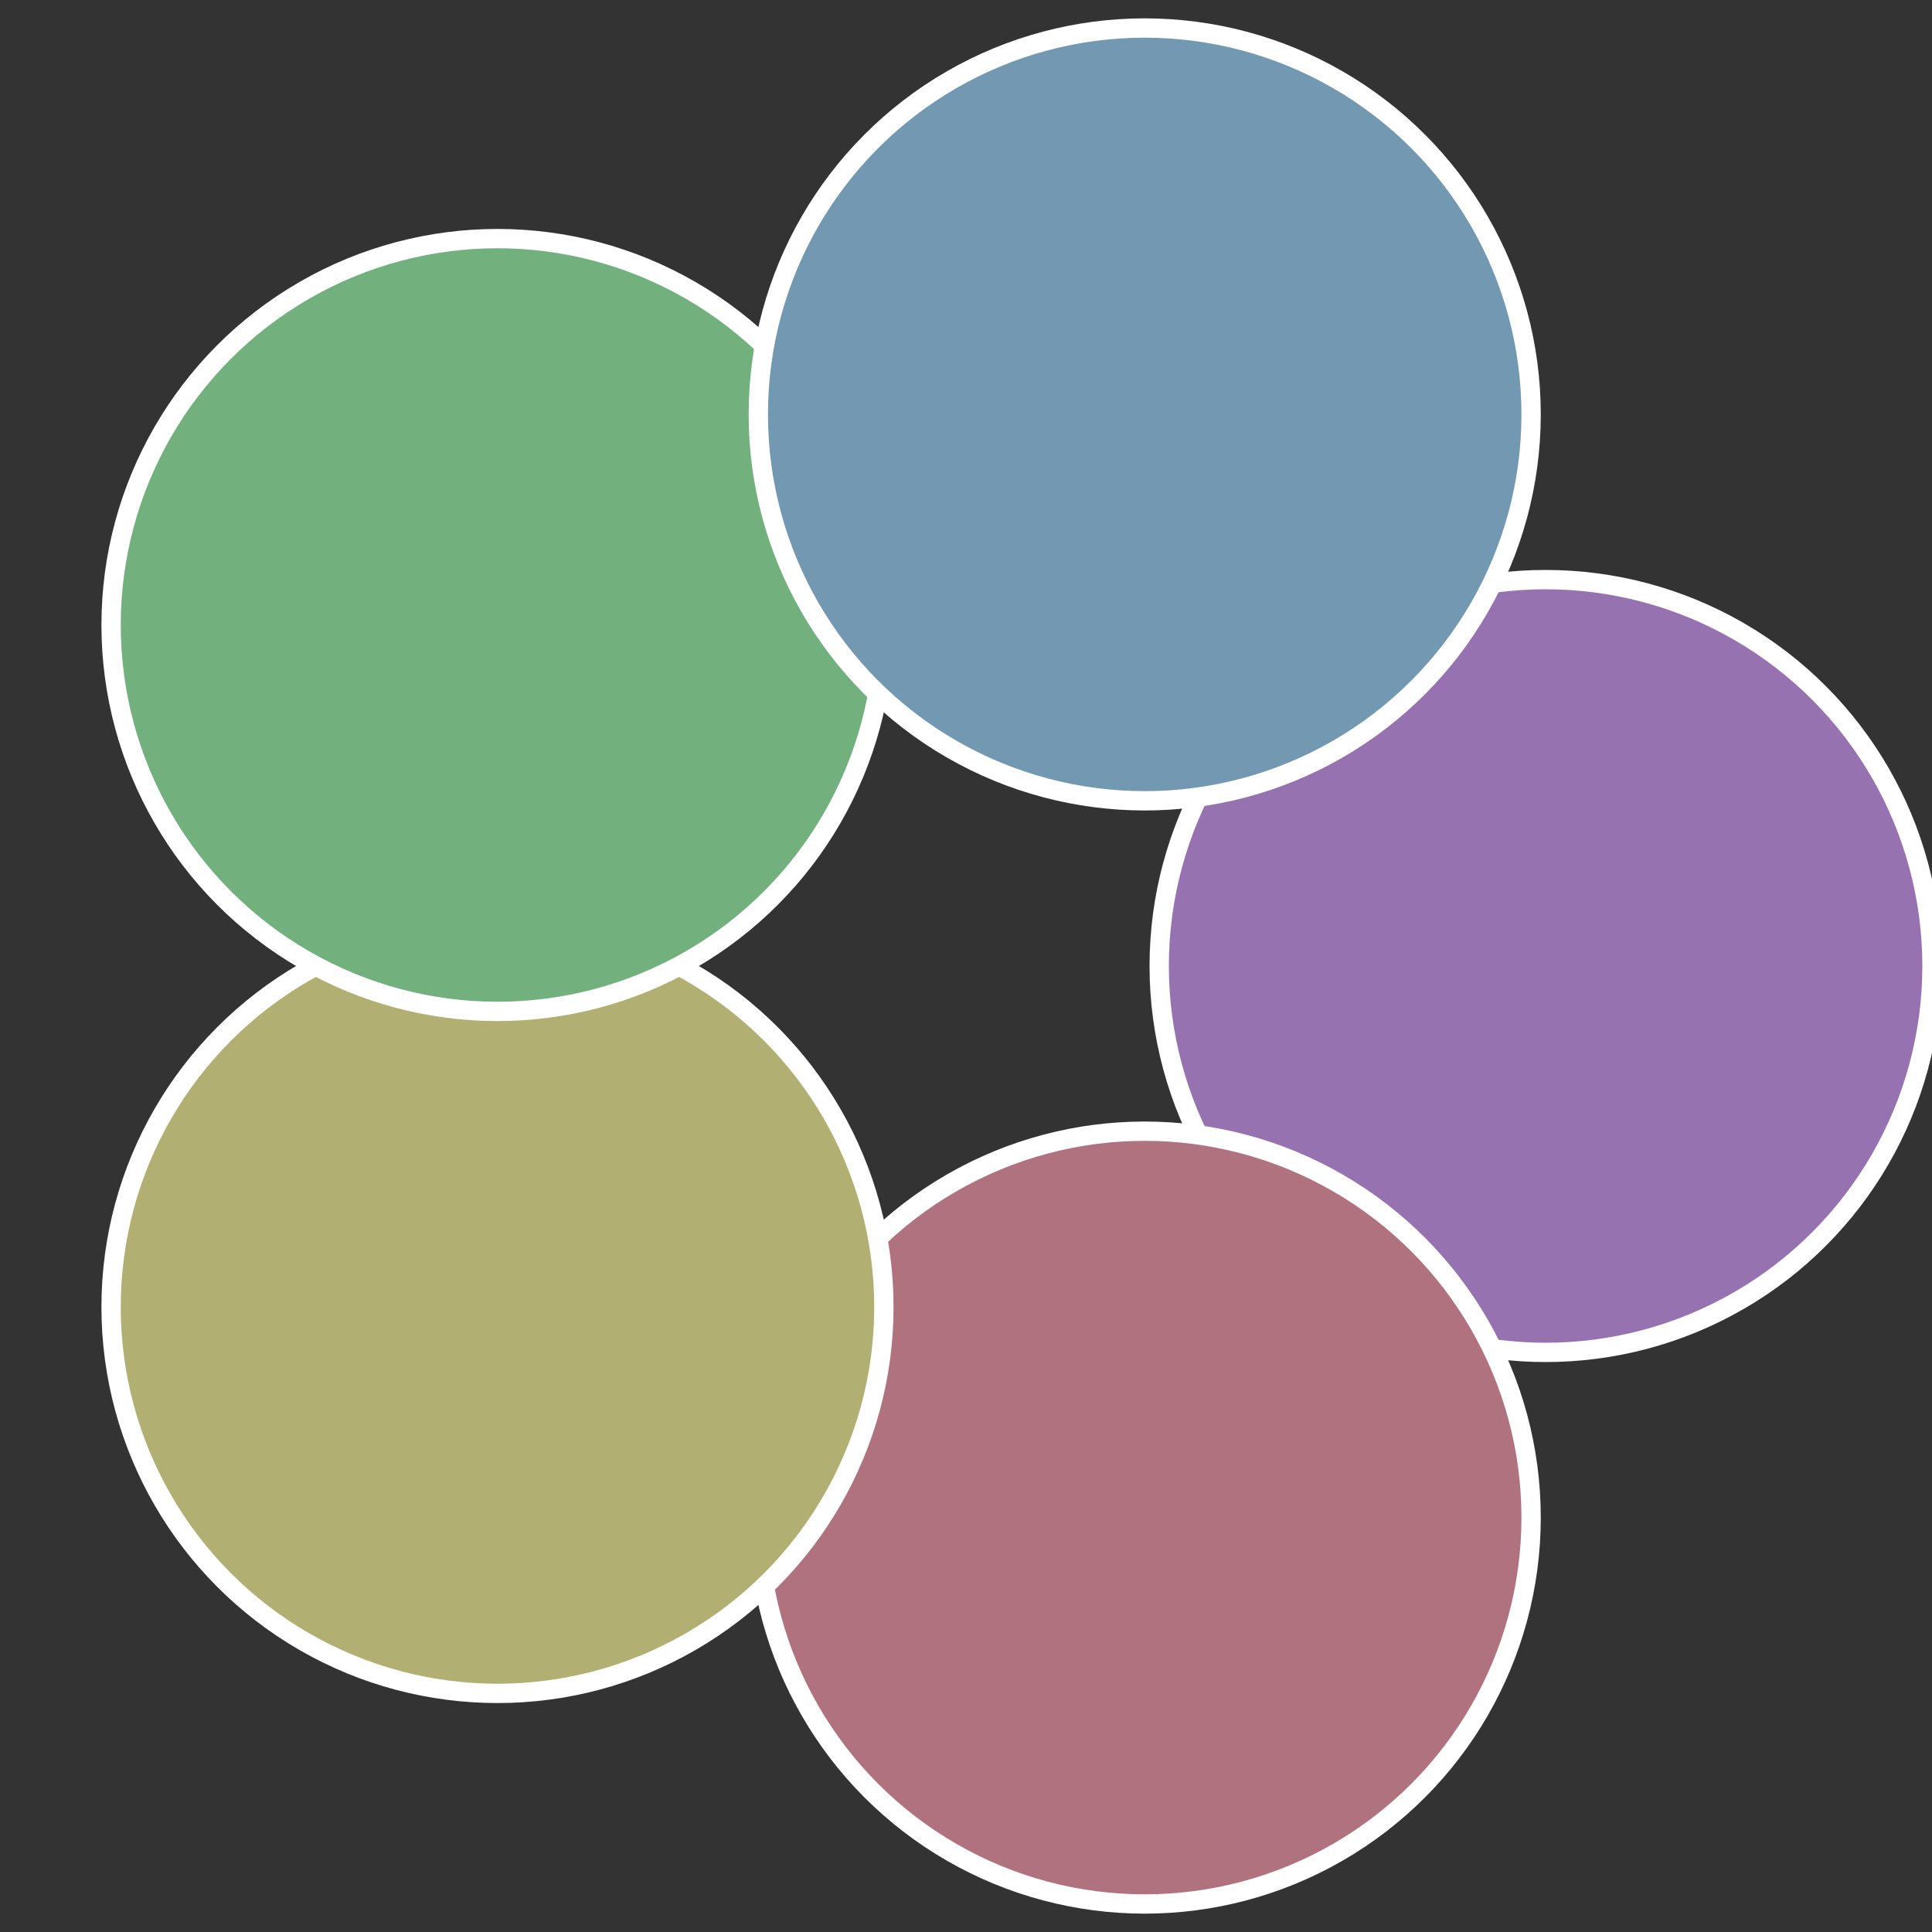
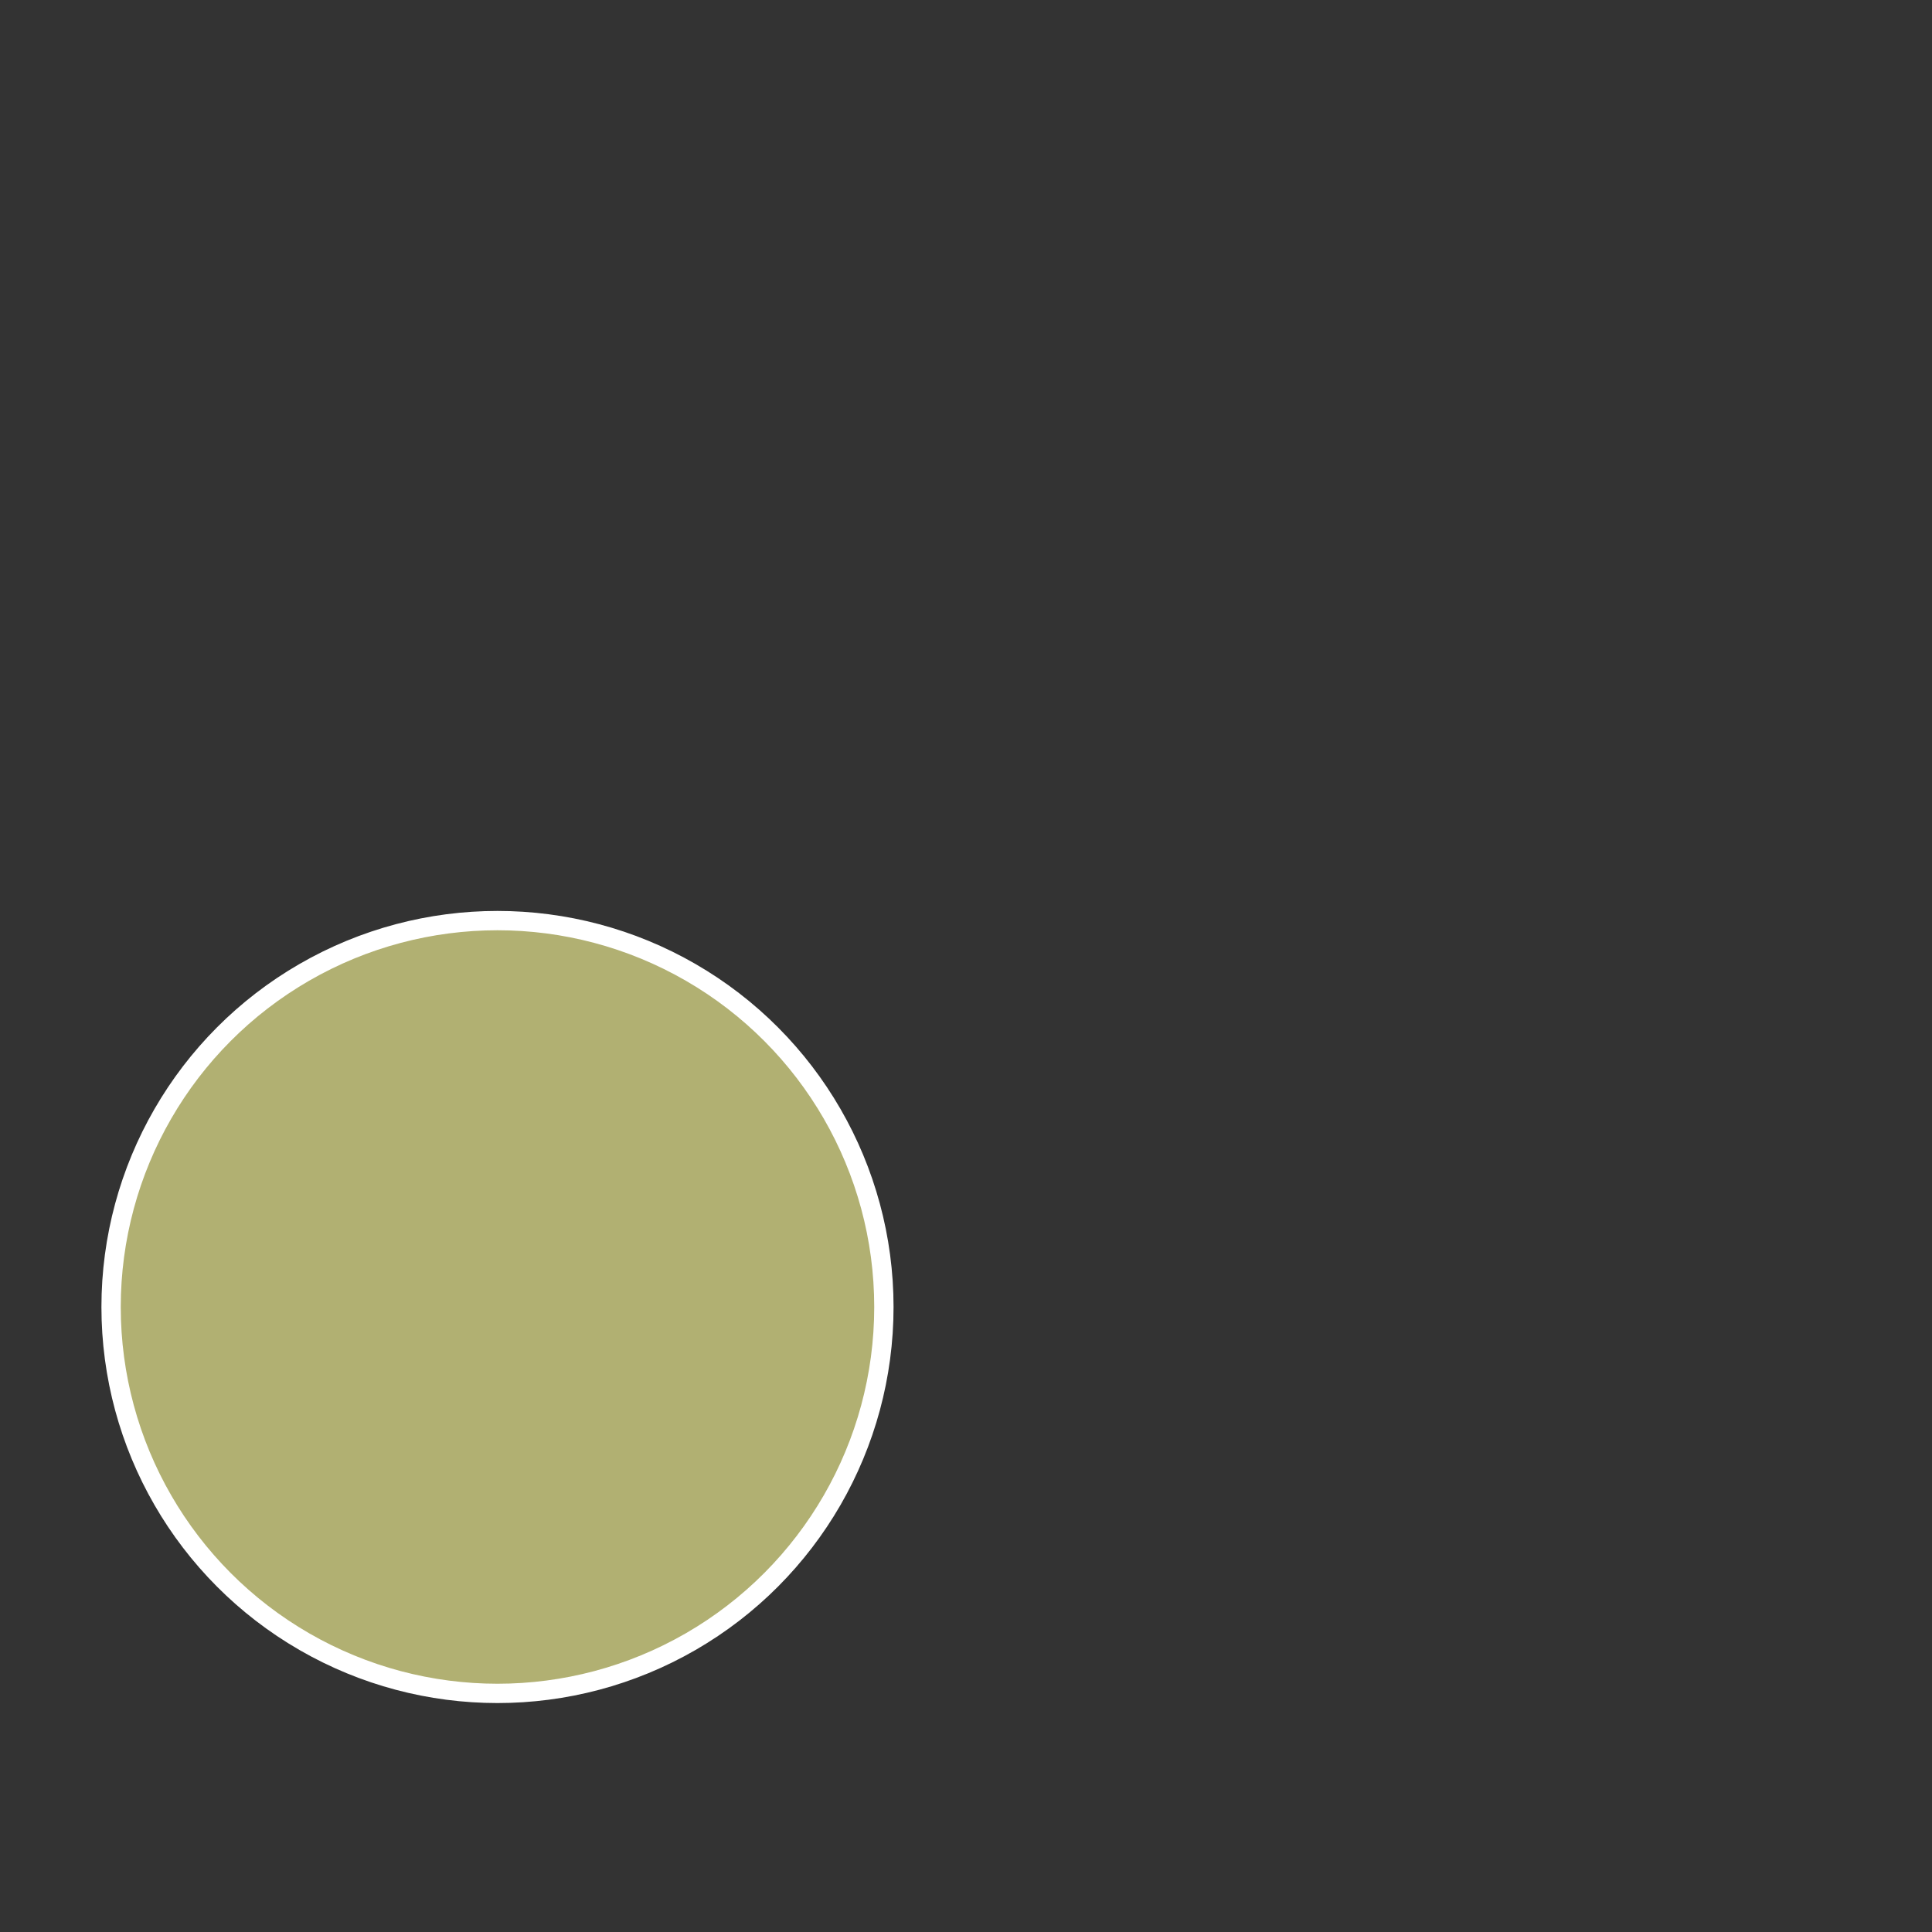
<svg xmlns="http://www.w3.org/2000/svg" width="500" height="500" viewBox="-1 -1 2 2">
  <rect x="-1" y="-1" width="2" height="2" fill="#333333" stroke="none" />
-   <circle cx="0.6" cy="0" r="0.4" fill="#9772b1" stroke="#fff" stroke-width="1%" />
-   <circle cx="0.185" cy="0.571" r="0.4" fill="#b1727f" stroke="#fff" stroke-width="1%" />
  <circle cx="-0.485" cy="0.353" r="0.4" fill="#b1b072" stroke="#fff" stroke-width="1%" />
-   <circle cx="-0.485" cy="-0.353" r="0.4" fill="#72b17d" stroke="#fff" stroke-width="1%" />
-   <circle cx="0.185" cy="-0.571" r="0.4" fill="#7299b1" stroke="#fff" stroke-width="1%" />
</svg>